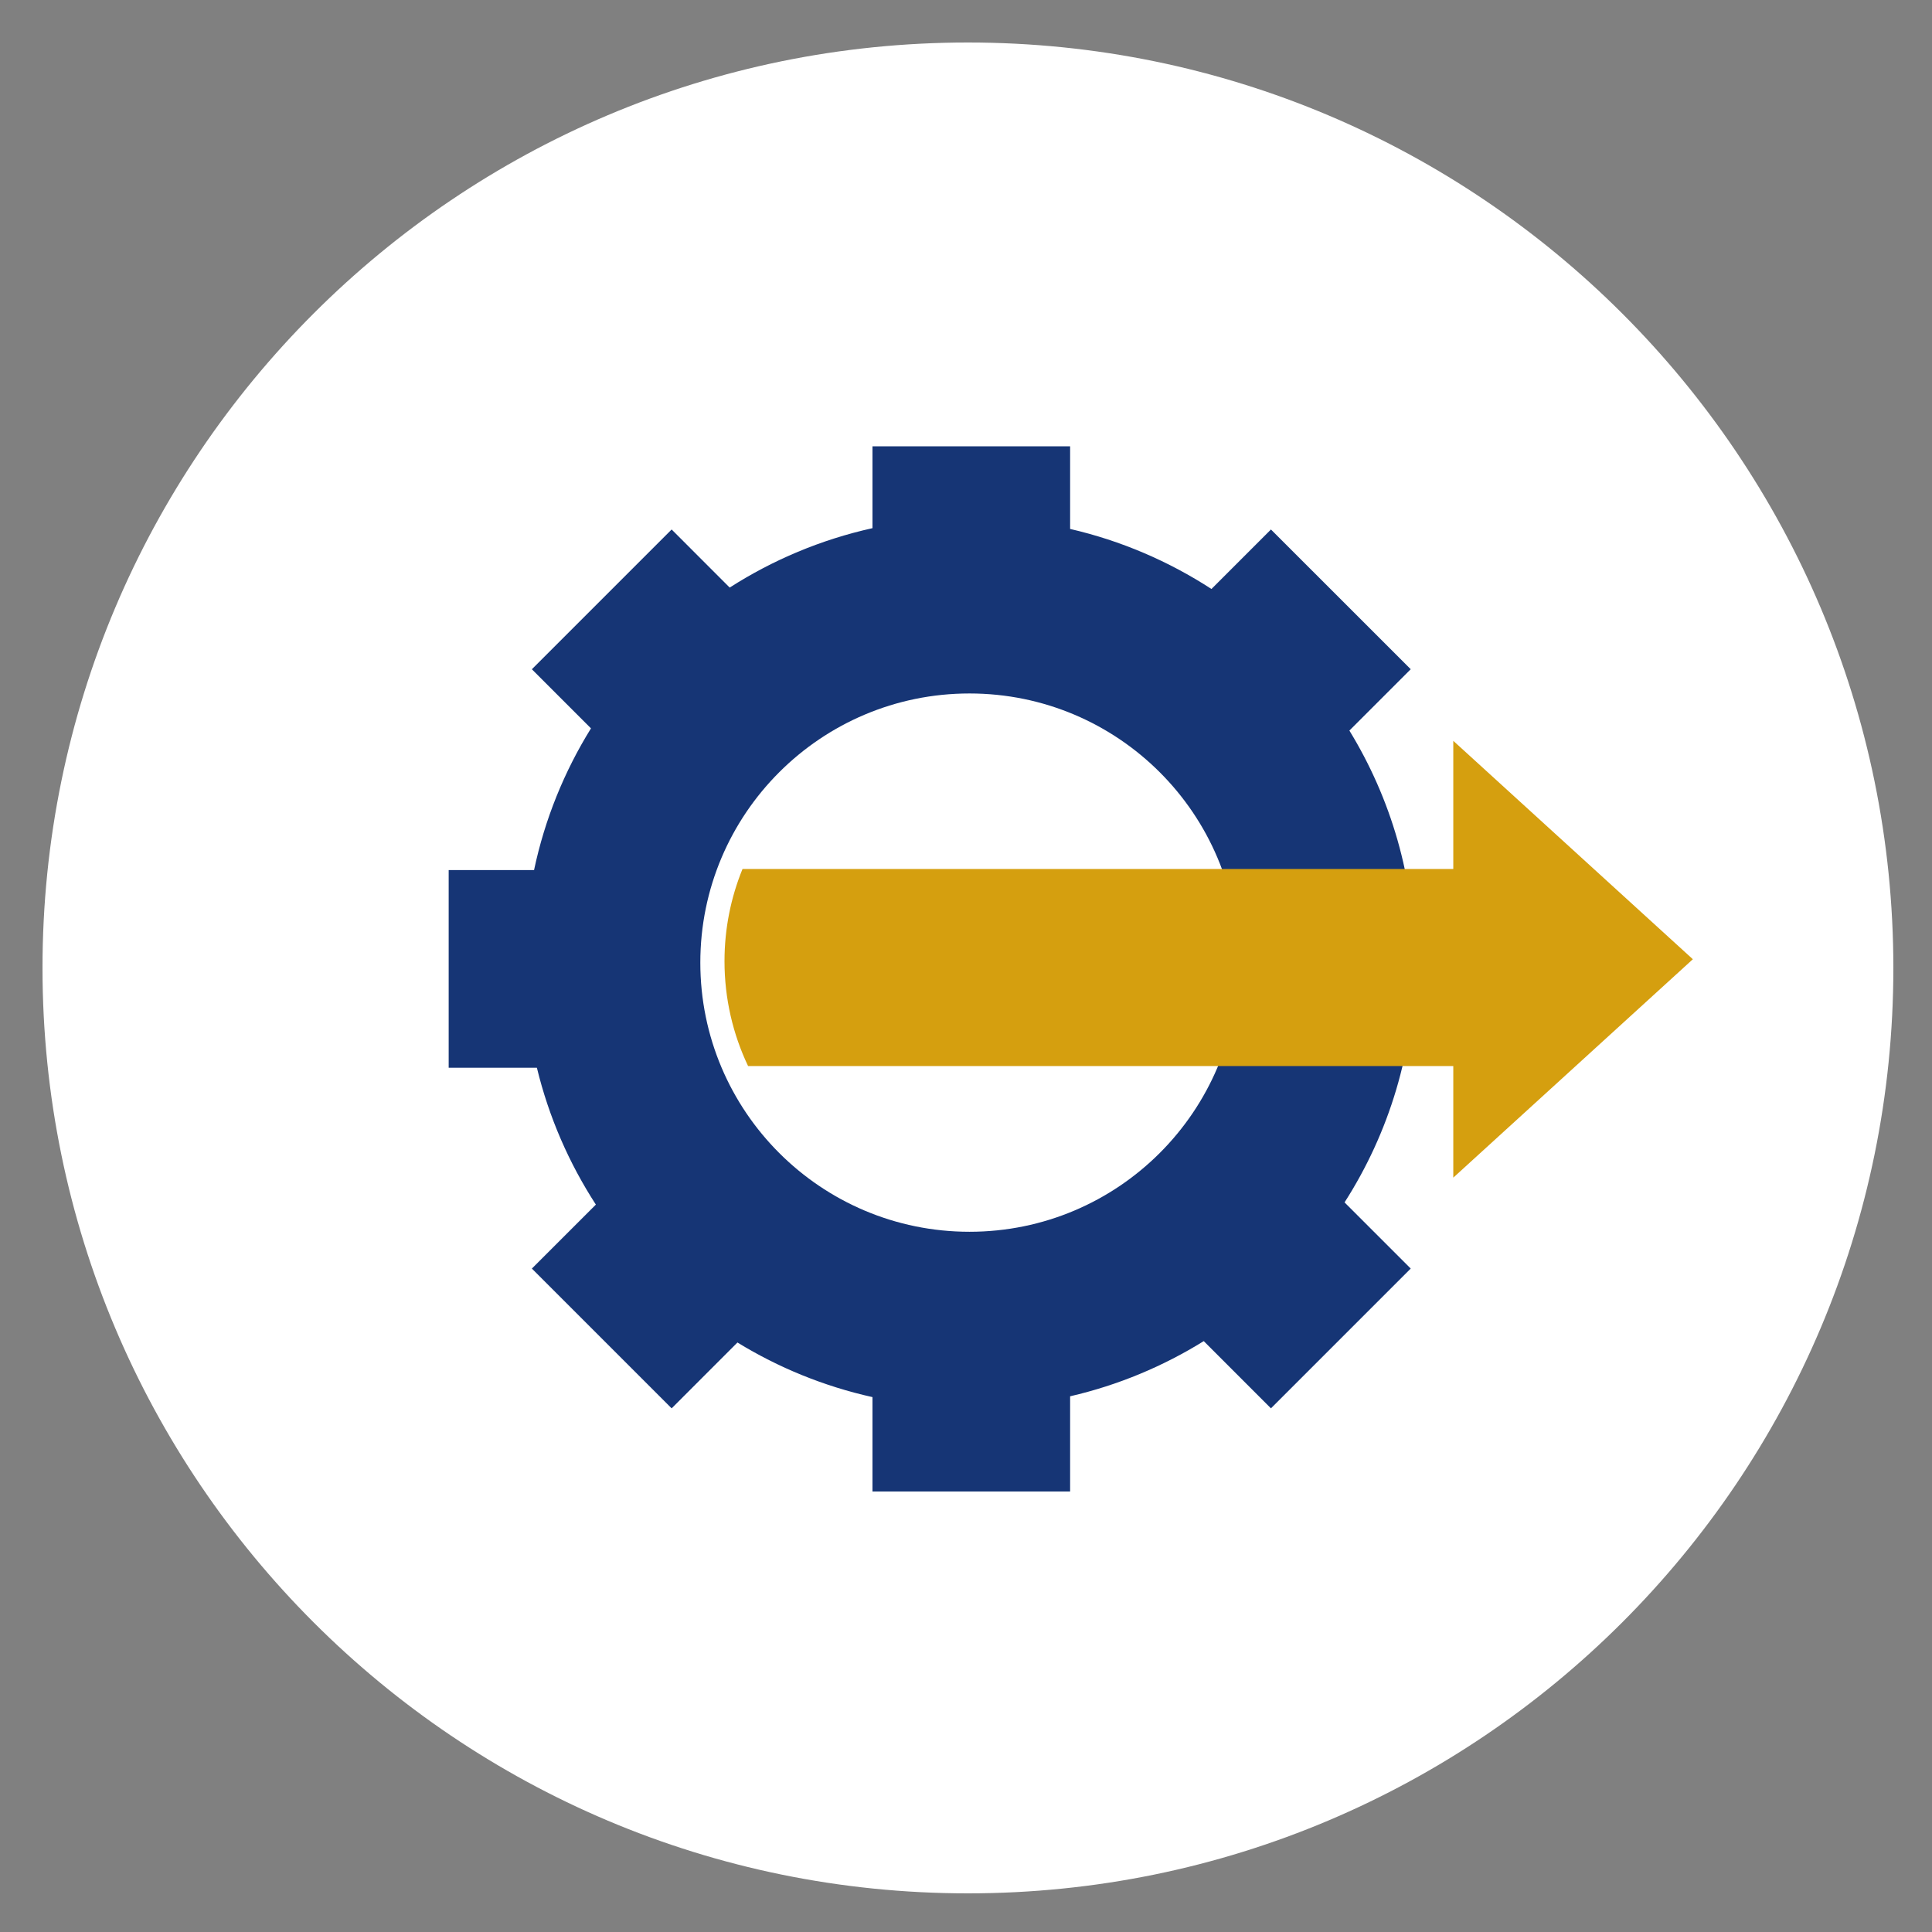
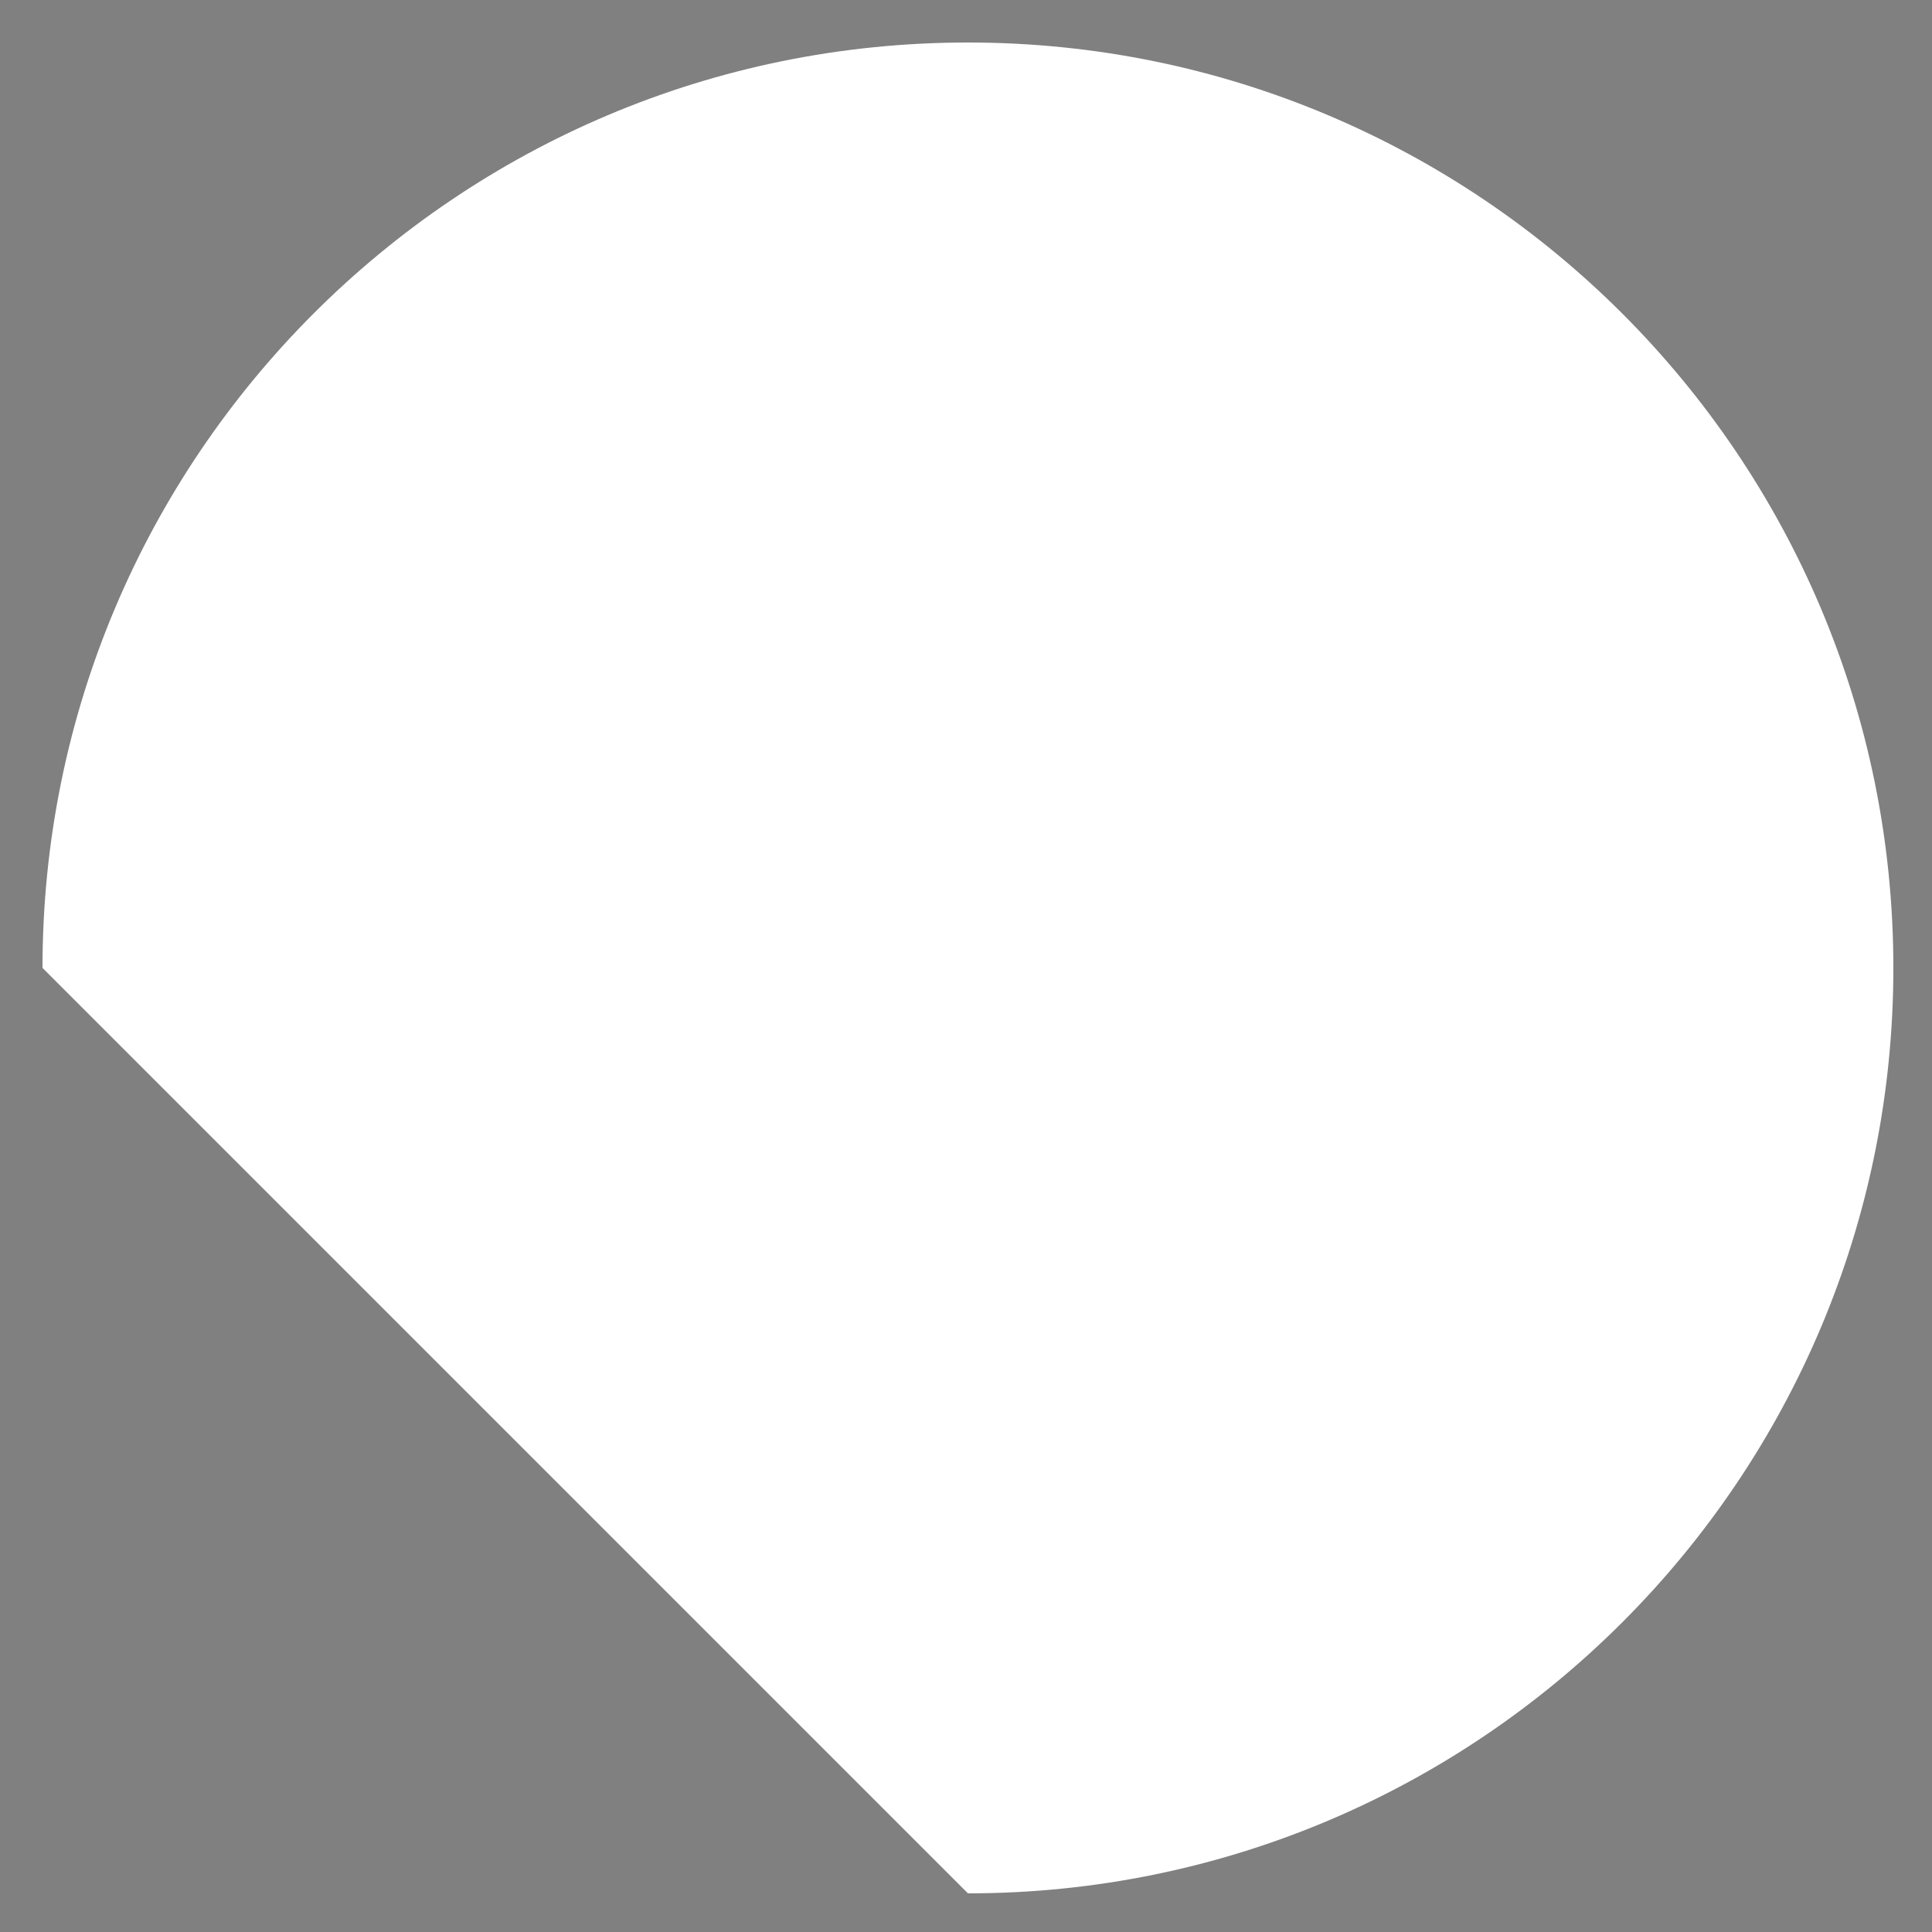
<svg xmlns="http://www.w3.org/2000/svg" width="64" height="64" viewBox="0 0 64 64" fill="none">
  <rect x="0" y="0" width="64" height="64" fill="#808080" stroke="none" />
  <g id="Streamlined Efficiency-white 1">
    <g id="Group">
-       <path id="Vector" d="M32.064 62.72C48.995 62.72 62.72 48.995 62.72 32.064C62.72 15.133 48.995 1.408 32.064 1.408C15.133 1.408 1.408 15.133 1.408 32.064C1.408 48.995 15.133 62.72 32.064 62.72Z" fill="white" />
-       <path id="Vector_2" fill-rule="evenodd" clip-rule="evenodd" d="M46.86 31.888C46.86 29.071 46.07 26.439 44.7 24.201L46.732 22.169L42.102 17.54L40.131 19.511C38.718 18.594 37.14 17.912 35.449 17.522V14.784H28.902V17.496C27.195 17.875 25.6 18.549 24.172 19.464L22.249 17.54L17.619 22.17L19.577 24.128C18.695 25.55 18.048 27.133 17.691 28.823H14.863V35.37H17.785C18.181 37.004 18.849 38.532 19.739 39.904L17.619 42.023L22.249 46.653L24.429 44.472C25.79 45.306 27.297 45.924 28.902 46.281V49.408H35.449V46.254C37.039 45.887 38.529 45.262 39.876 44.426L42.102 46.653L46.732 42.023L44.54 39.831C46.009 37.539 46.86 34.813 46.86 31.888ZM32.116 40.804C27.191 40.804 23.199 36.812 23.199 31.888C23.199 26.964 27.191 22.972 32.116 22.972C37.04 22.972 41.032 26.964 41.032 31.888C41.032 36.812 37.04 40.804 32.116 40.804Z" fill="#163575" />
+       <path id="Vector" d="M32.064 62.72C48.995 62.72 62.72 48.995 62.72 32.064C62.72 15.133 48.995 1.408 32.064 1.408C15.133 1.408 1.408 15.133 1.408 32.064Z" fill="white" />
      <g id="Group_2">
-         <path id="Vector_3" d="M56.078 31.776L48.142 24.541V28.786H24.597C24.212 29.728 24 30.759 24 31.84C24 33.083 24.28 34.261 24.781 35.314H48.142V39.011L56.078 31.776Z" fill="#D59F0F" />
-       </g>
+         </g>
    </g>
  </g>
</svg>